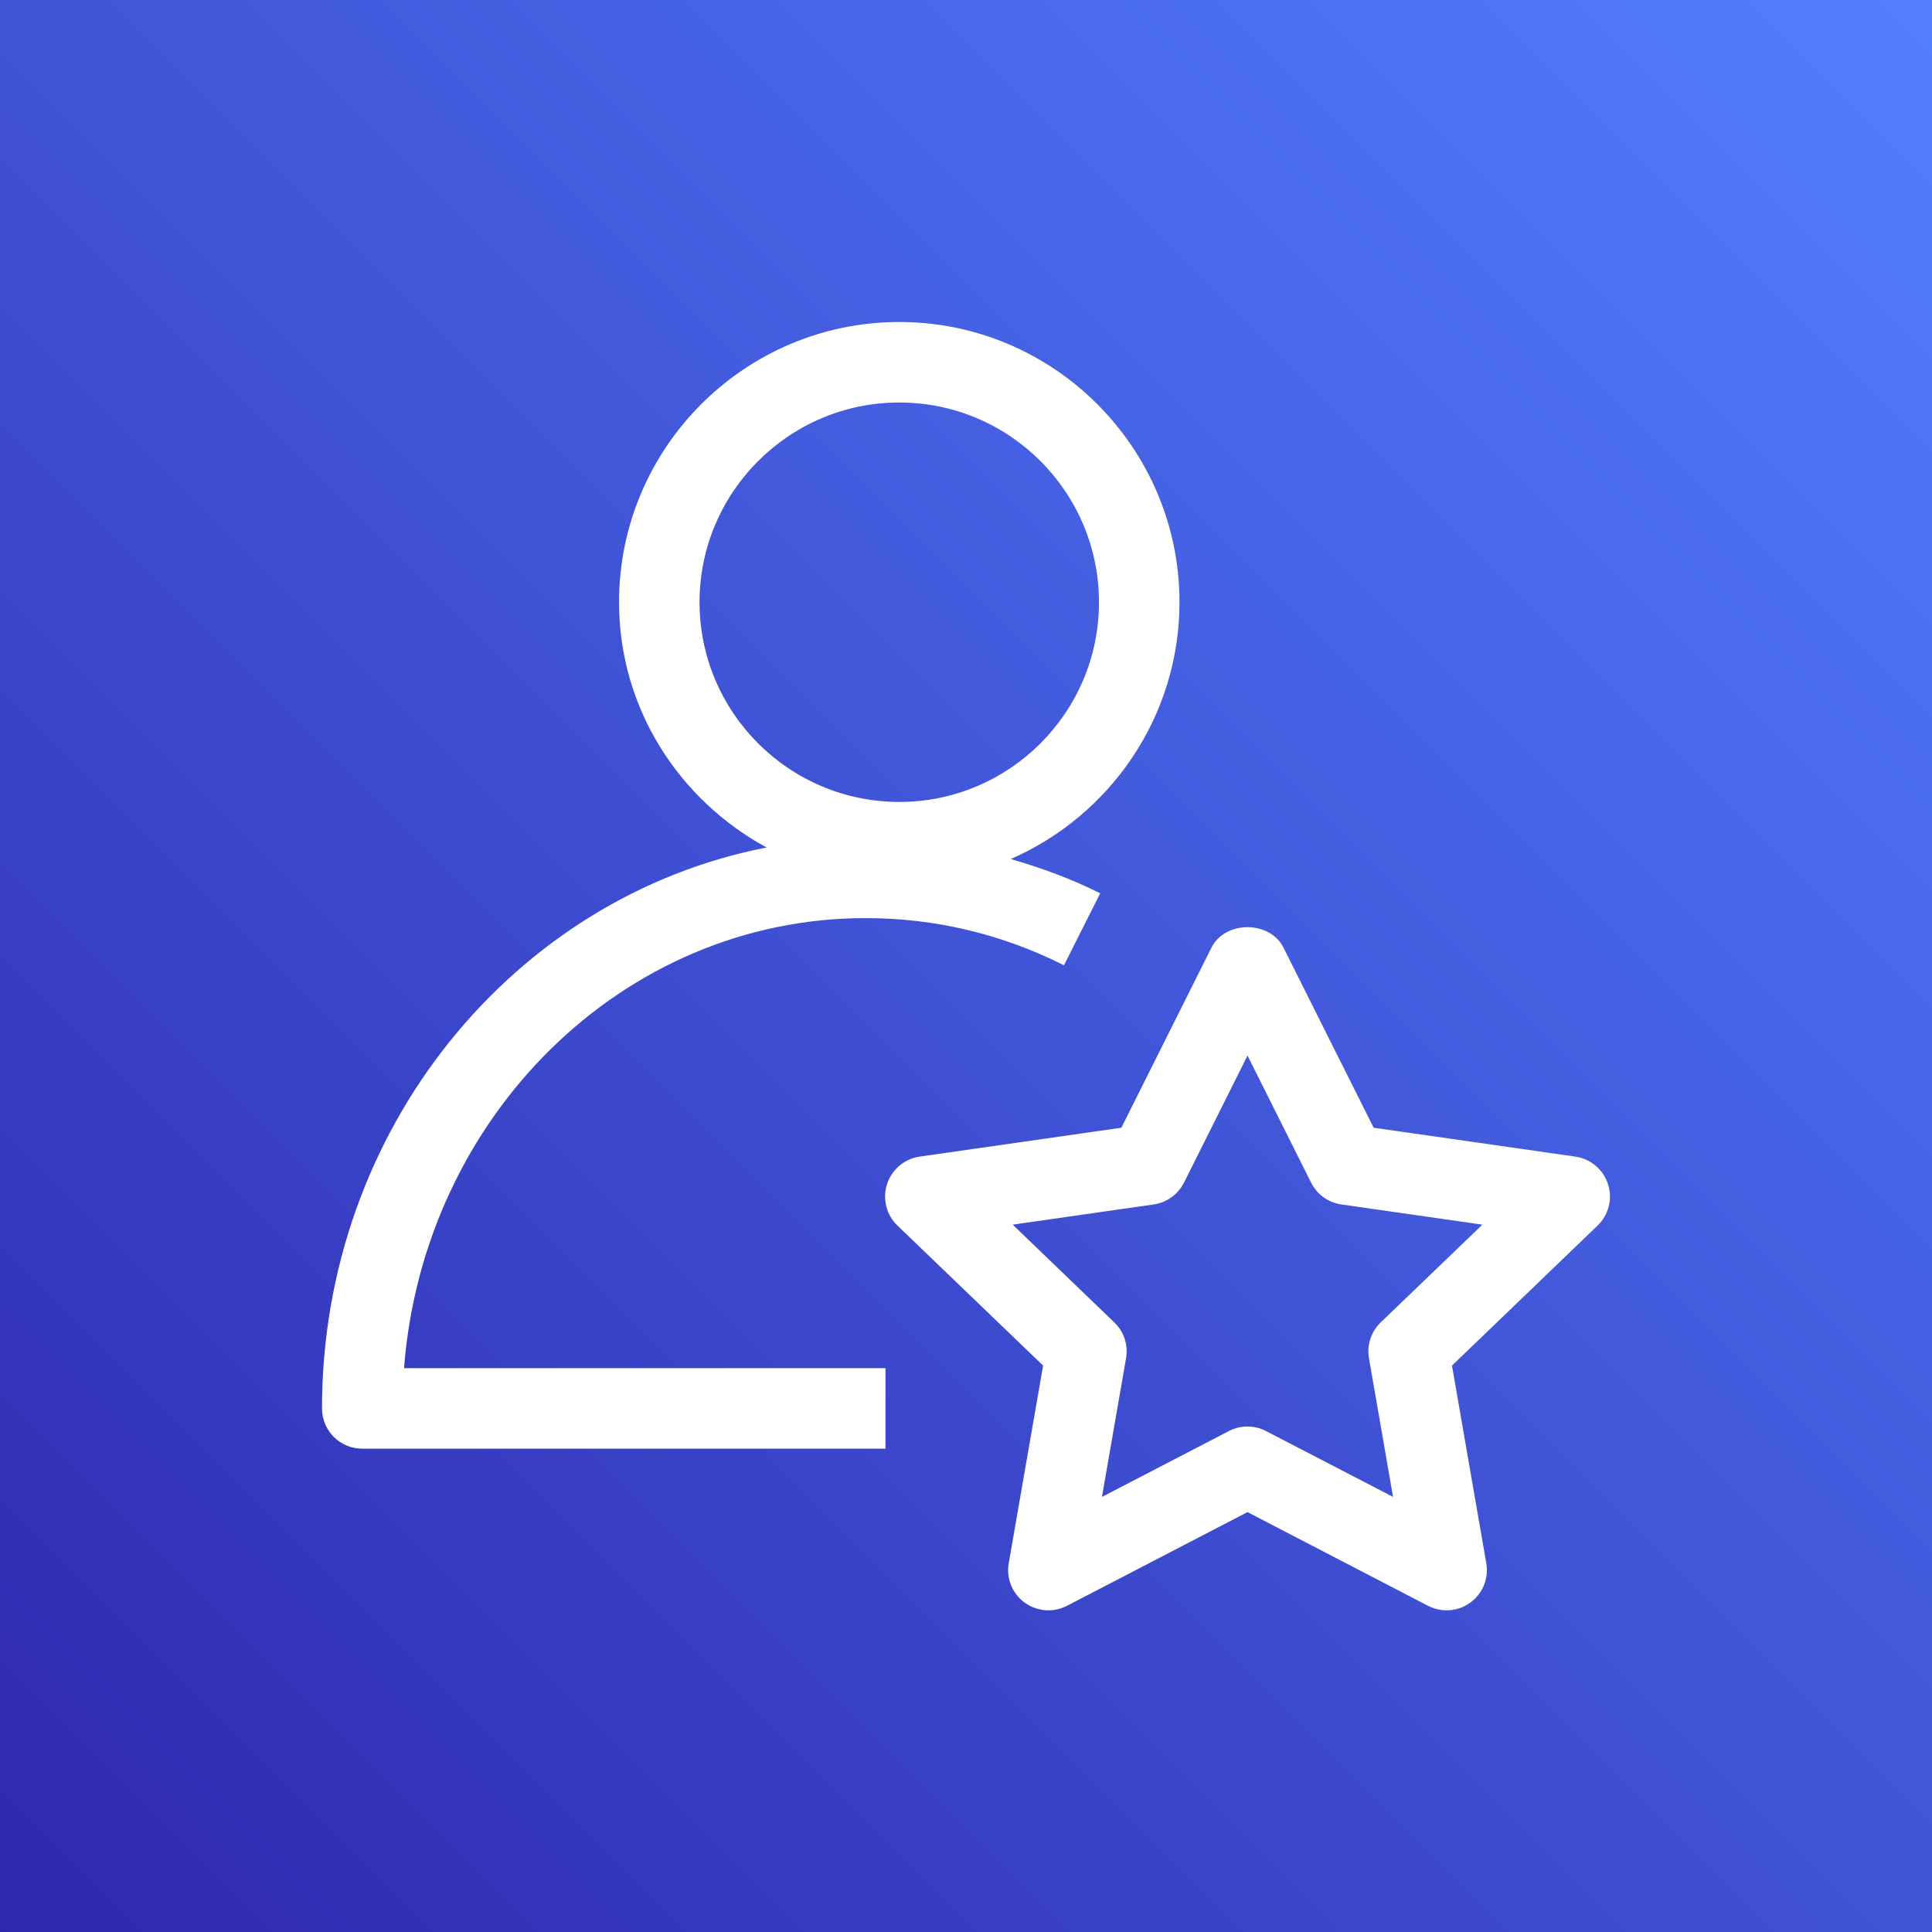
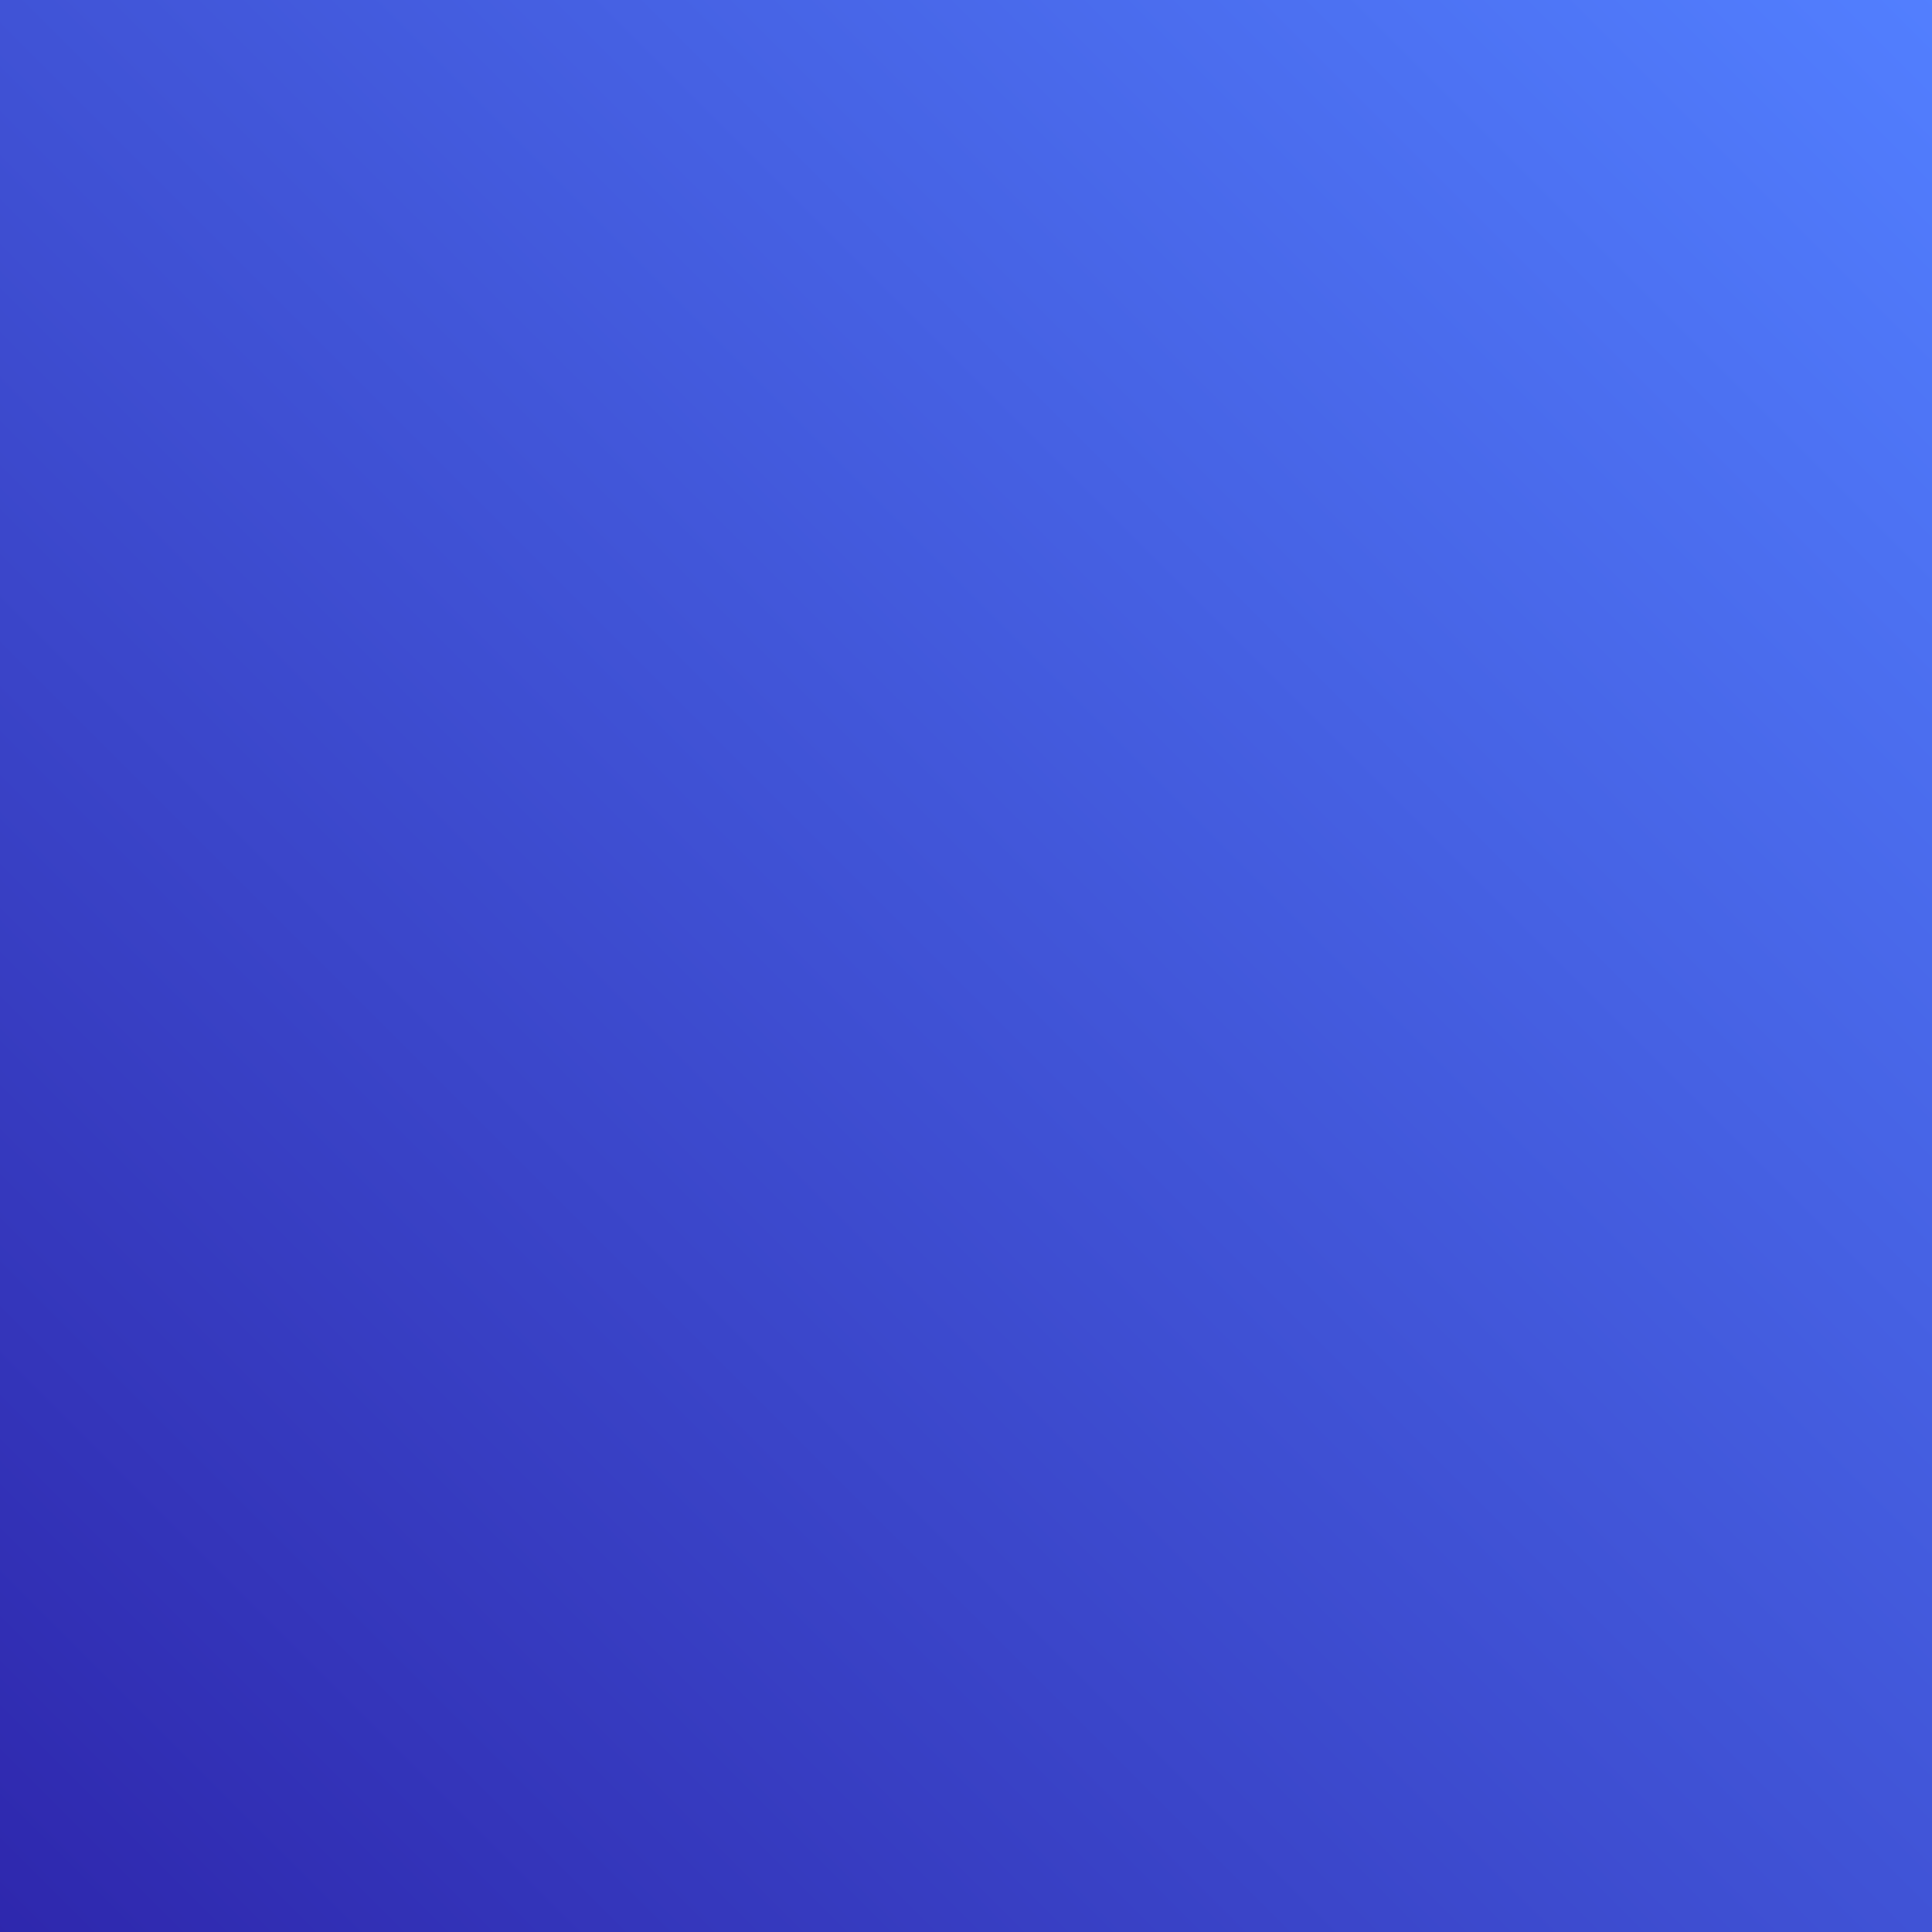
<svg xmlns="http://www.w3.org/2000/svg" width="24px" height="24px" viewBox="0 0 24 24" version="1.1">
  <rect x="0" y="0" width="24" height="24" fill="#333333" stroke="none" />
  <title>Icon-Architecture/16/Arch_AWS-Professional-Services_16</title>
  <defs>
    <linearGradient x1="0%" y1="100%" x2="100%" y2="0%" id="linearGradient-1">
      <stop stop-color="#2E27AD" offset="0%" />
      <stop stop-color="#527FFF" offset="100%" />
    </linearGradient>
  </defs>
  <g id="Icon-Architecture/16/Arch_AWS-Professional-Services_16" stroke="none" stroke-width="1" fill="none" fill-rule="evenodd">
    <g id="Rectangle" fill="url(#linearGradient-1)">
      <rect x="0" y="0" width="24" height="24" />
    </g>
    <g id="Icon-Service/16/AWS-Professional-Services_16" transform="translate(4, 4)" fill="#FFFFFF">
-       <path d="M13.152,12.427 C13.033,12.542 12.977,12.709 13.006,12.873 L13.305,14.595 L11.727,13.777 C11.655,13.739 11.576,13.721 11.497,13.721 C11.418,13.721 11.339,13.739 11.266,13.777 L9.689,14.595 L9.988,12.873 C10.017,12.709 9.963,12.542 9.842,12.427 L8.58,11.213 L10.332,10.962 C10.494,10.939 10.634,10.837 10.708,10.691 L11.497,9.113 L12.287,10.691 C12.36,10.838 12.501,10.939 12.663,10.962 L14.415,11.213 L13.152,12.427 Z M15.975,10.71 C15.917,10.528 15.759,10.396 15.571,10.368 L13.064,10.009 L11.944,7.772 C11.774,7.433 11.219,7.433 11.049,7.772 L9.93,10.009 L7.423,10.368 C7.235,10.396 7.078,10.528 7.019,10.71 C6.961,10.892 7.01,11.092 7.148,11.224 L8.958,12.964 L8.531,15.418 C8.498,15.605 8.574,15.795 8.727,15.907 C8.815,15.971 8.919,16.004 9.023,16.004 C9.102,16.004 9.18,15.985 9.254,15.948 L11.497,14.784 L13.74,15.948 C13.911,16.035 14.112,16.02 14.266,15.907 C14.42,15.795 14.496,15.605 14.463,15.418 L14.037,12.964 L15.846,11.224 C15.984,11.092 16.034,10.892 15.975,10.71 L15.975,10.71 Z M4.69,3.481 C4.69,2.113 5.803,1 7.172,1 C8.54,1 9.652,2.113 9.652,3.481 C9.652,4.849 8.54,5.962 7.172,5.962 C5.803,5.962 4.69,4.849 4.69,3.481 L4.69,3.481 Z M6.752,7.405 C7.614,7.405 8.444,7.602 9.217,7.991 L9.667,7.097 C9.307,6.916 8.934,6.781 8.556,6.671 C9.787,6.134 10.652,4.908 10.652,3.481 C10.652,1.562 9.09,-4.79616347e-14 7.172,-4.79616347e-14 C5.252,-4.79616347e-14 3.69,1.562 3.69,3.481 C3.69,4.801 4.437,5.938 5.523,6.528 C2.386,7.137 -2.25330865e-12,10.027 -2.25330865e-12,13.496 C-2.25330865e-12,13.772 0.223,13.996 0.5,13.996 L7,13.996 L7,12.996 L1.019,12.996 C1.259,9.87 3.739,7.405 6.752,7.405 L6.752,7.405 Z" id="AWS-Professional-Services_16_Squid" />
-     </g>
+       </g>
  </g>
</svg>